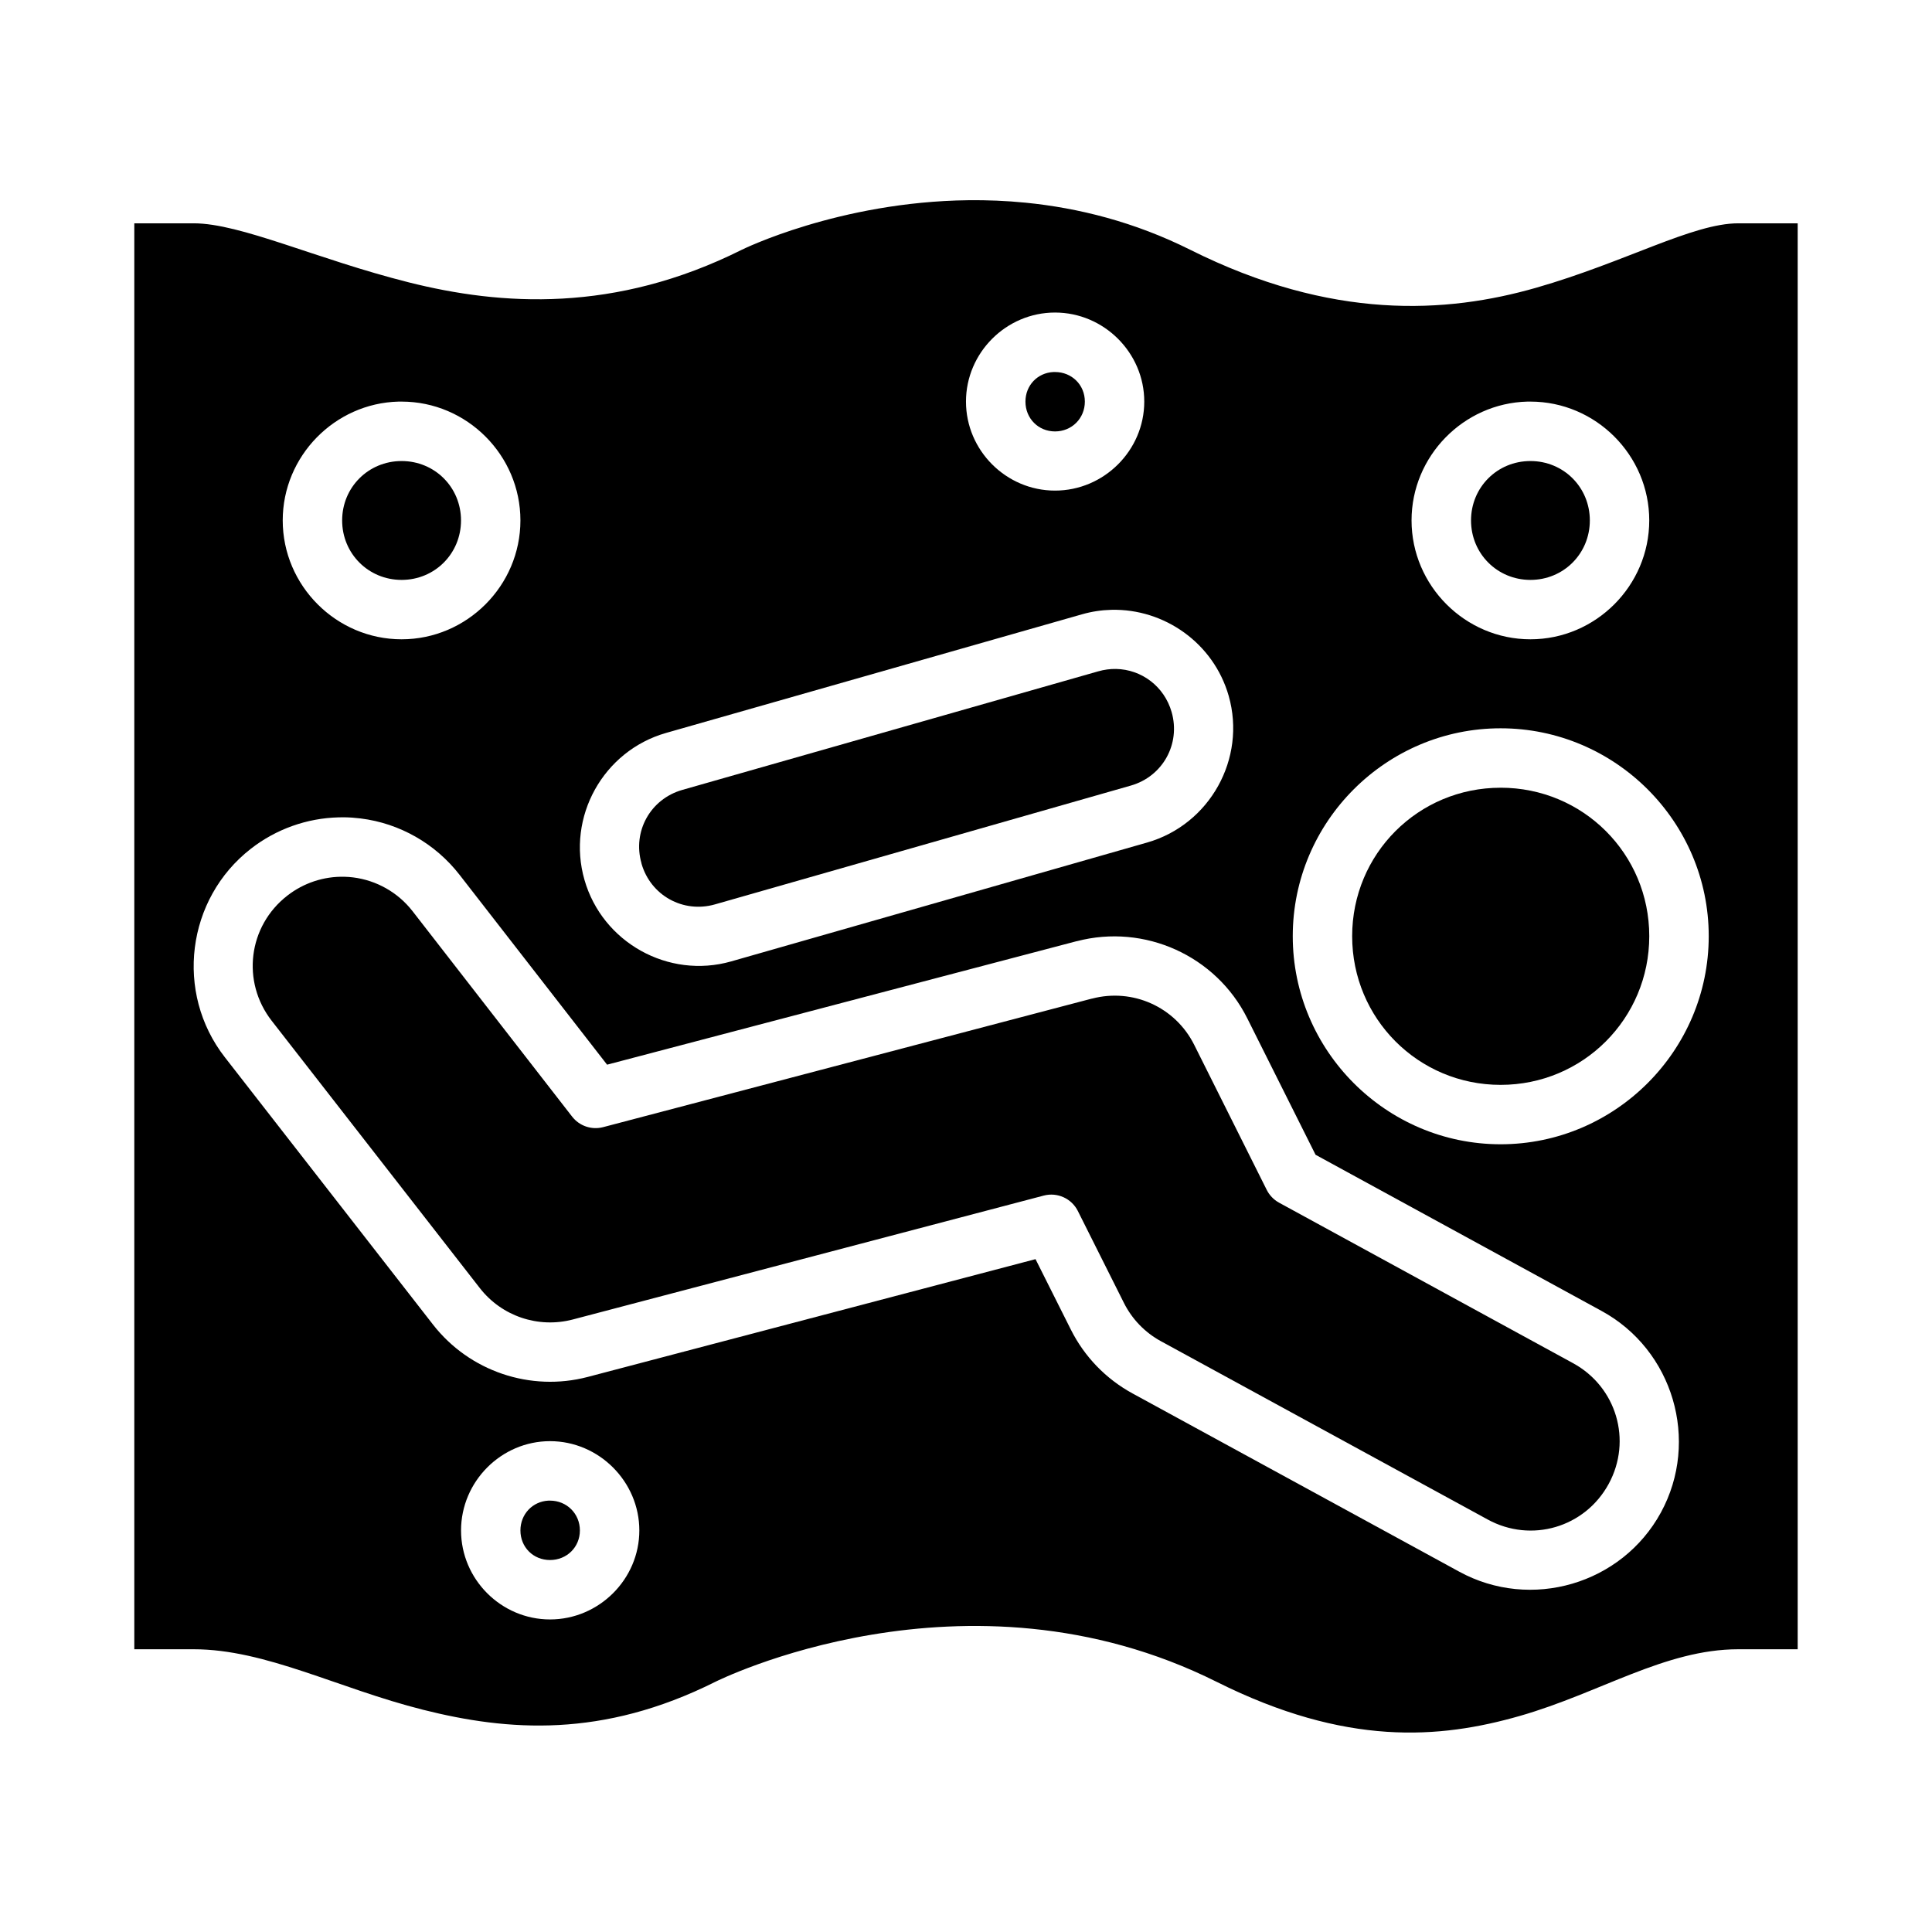
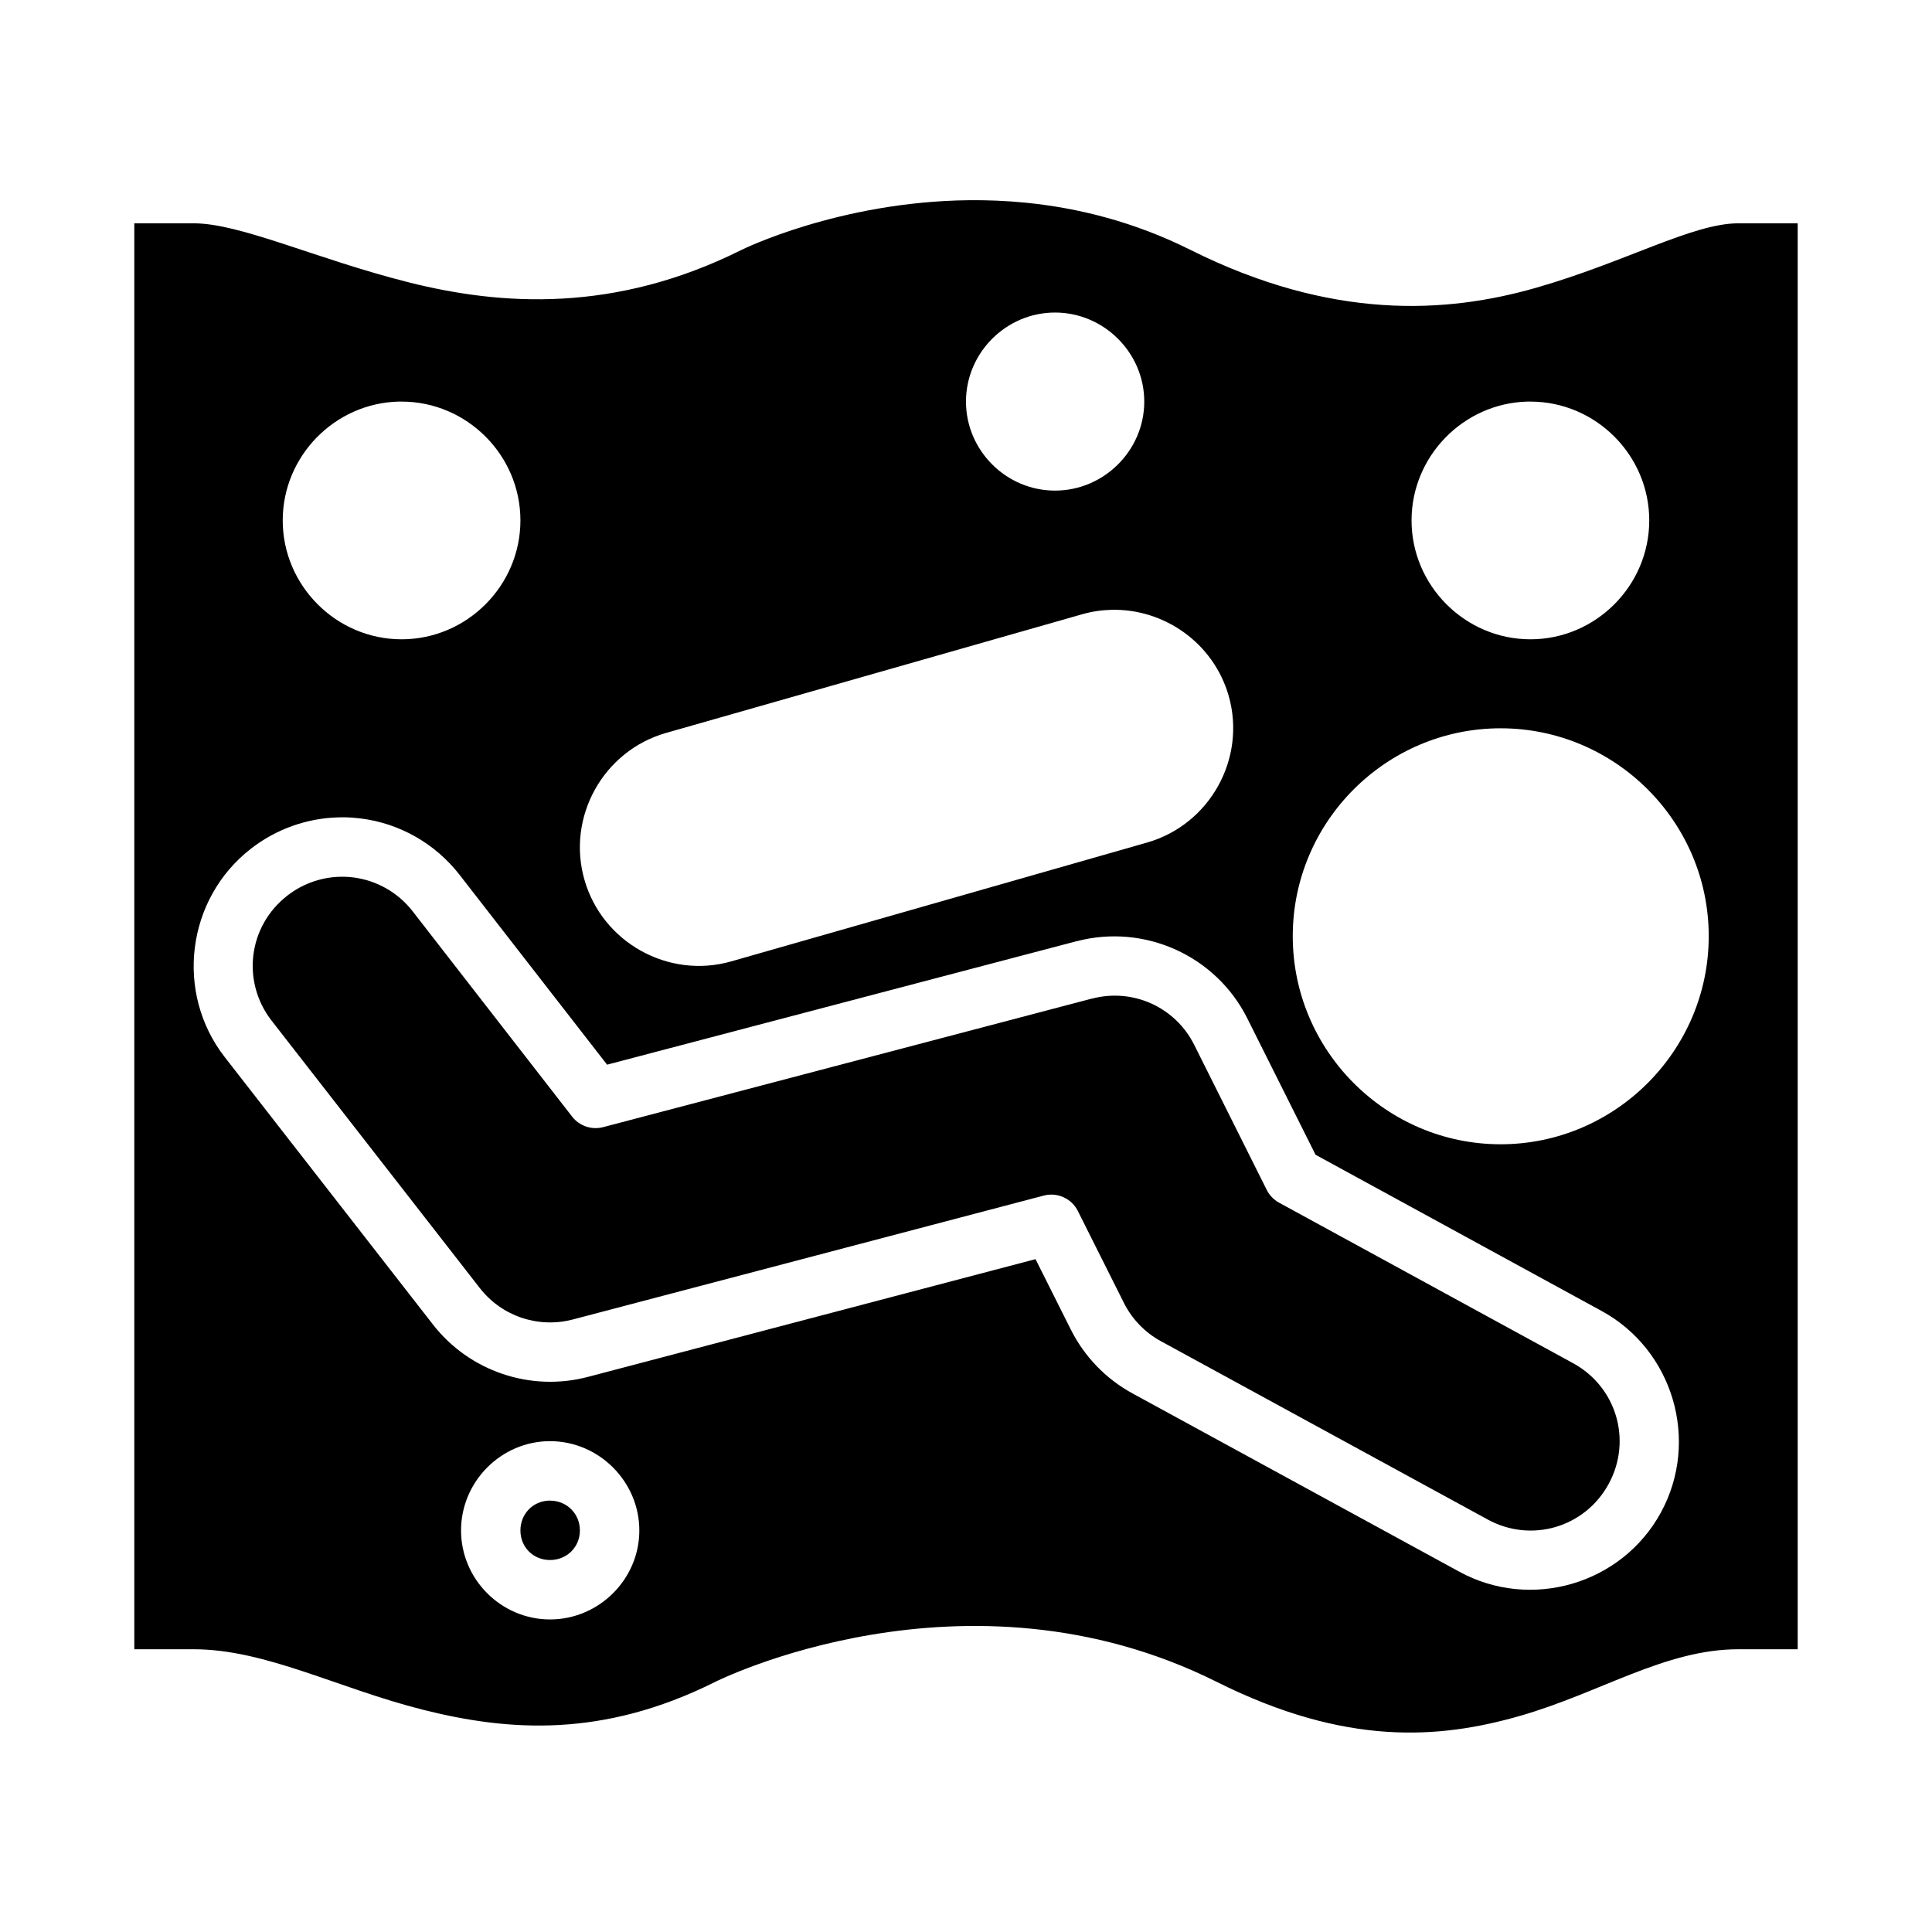
<svg xmlns="http://www.w3.org/2000/svg" fill="#000000" width="800px" height="800px" version="1.1" viewBox="144 144 512 512">
  <g>
    <path d="m400.64 197.06c-34.402 0.398-60.086 13.145-60.086 13.145-33.582 16.793-63.699 14.801-88.27 8.613-24.566-6.188-44.504-15.637-56.949-15.637h-15.742v377.89h15.742c19.043 0 38.23 10.359 60.777 16.035 22.551 5.68 47.543 7.551 77.398-7.379 0 0 66.234-33.367 132.96 0 34.25 17.125 59.016 15.113 80.305 9.012 21.285-6.106 38.496-17.668 57.887-17.668h15.742v-377.89h-15.742c-12.098 0-29.84 10.273-53.582 17.082-23.742 6.805-54.094 8.715-91.637-10.059-14.805-7.402-29.664-11.094-43.586-12.484-5.223-0.52-10.309-0.715-15.223-0.66zm22.953 29.766c12.949 0 23.648 10.652 23.648 23.602 0 12.949-10.699 23.586-23.648 23.586-12.949 0-23.598-10.637-23.598-23.586 0-12.949 10.648-23.602 23.598-23.602zm-173.98 23.602c0.27-0.008 0.547 0 0.816 0 17.297 0 31.488 14.191 31.488 31.488s-14.191 31.504-31.488 31.504c-17.297 0-31.504-14.207-31.504-31.504 0-17.027 13.762-31.055 30.688-31.488zm299.15 0c0.27-0.008 0.547 0 0.816 0 17.297 0 31.488 14.191 31.488 31.488s-14.191 31.504-31.488 31.504-31.504-14.207-31.504-31.504c0-17.027 13.762-31.055 30.688-31.488zm-110.22 55.18c13.977-0.332 27.062 8.785 31.074 22.805 4.731 16.617-5.004 34.109-21.617 38.867l-110.24 31.504c-16.621 4.731-34.113-5.008-38.871-21.617-4.781-16.645 4.969-34.176 21.617-38.93l110.24-31.441c2.594-0.742 5.207-1.125 7.793-1.188zm103.14 31.398c30.34 0 55.148 24.746 55.148 55.09 0 30.34-24.809 55.148-55.148 55.148-30.34 0-55.09-24.809-55.09-55.148 0-30.344 24.75-55.09 55.09-55.09zm-306.48 23.586c1.453 0.016 2.906 0.125 4.363 0.305 10.371 1.285 19.801 6.684 26.215 14.93l39.102 50.324 124.41-32.719h0.059c17.973-4.707 36.906 3.84 45.203 20.465l18.082 36.129 75.77 41.375c19.016 10.344 26.105 34.398 15.758 53.414-10.371 19.031-34.461 26.09-53.473 15.684l-86.578-47.234c-7.043-3.844-12.734-9.738-16.328-16.91l-9.363-18.668-118.65 31.211c-15.203 3.992-31.375-1.484-41.035-13.883l-55.152-70.832c-13.32-17.09-10.191-41.98 6.918-55.273 6.695-5.207 14.852-8.094 23.234-8.301 0.48-0.016 0.973-0.023 1.461-0.016zm54.562 165.33c12.953 0 23.664 10.711 23.664 23.66s-10.715 23.586-23.664 23.586c-12.949 0-23.582-10.637-23.582-23.586s10.633-23.66 23.582-23.66z" />
    <path d="m289.36 541.68c0.137-0.008 0.262 0 0.398 0 4.441 0 7.918 3.461 7.918 7.902 0 4.441-3.477 7.84-7.918 7.84-4.438 0-7.84-3.398-7.84-7.84 0-4.301 3.203-7.695 7.441-7.902z" />
    <path d="m235.25 376.35c0.777 0.02 1.543 0.07 2.32 0.168 6.227 0.773 11.906 3.996 15.758 8.949l42.297 54.457h0.004c1.93 2.481 5.152 3.578 8.195 2.785l129.47-34.055h0.062c10.863-2.863 22.117 2.215 27.137 12.27l19.172 38.344c0.711 1.449 1.848 2.648 3.258 3.43l77.922 42.543c11.539 6.277 15.75 20.473 9.473 32.012-6.293 11.551-20.535 15.742-32.074 9.426l-86.594-47.246c-4.227-2.305-7.652-5.856-9.809-10.164l-12.207-24.355v-0.004c-1.668-3.309-5.422-5.004-9.008-4.074l-124.82 32.84c-9.156 2.402-18.828-0.852-24.645-8.316l-55.152-70.832c-8.082-10.371-6.25-25.109 4.137-33.18 4.328-3.367 9.664-5.129 15.098-4.996z" />
-     <path d="m541.68 352.75c21.832 0 39.391 17.512 39.391 39.344s-17.559 39.406-39.391 39.406c-21.832 0.004-39.344-17.574-39.344-39.402 0-21.832 17.512-39.344 39.344-39.344z" />
-     <path d="m439.77 321.28c6.731 0.133 12.766 4.582 14.73 11.438 2.406 8.445-2.367 17.047-10.809 19.465l-110.22 31.488c-8.445 2.406-17.047-2.367-19.465-10.809v-0.062c-2.43-8.457 2.348-17.047 10.809-19.465l110.22-31.422c1.582-0.453 3.184-0.664 4.734-0.633z" />
-     <path d="m549.58 266.18c8.789 0 15.742 6.957 15.742 15.742 0 8.789-6.957 15.758-15.742 15.758-8.789 0-15.742-6.973-15.742-15.758 0-8.789 6.957-15.742 15.742-15.742z" />
-     <path d="m250.43 266.18c8.789 0 15.742 6.957 15.742 15.742 0 8.789-6.957 15.758-15.742 15.758-8.789 0-15.758-6.973-15.758-15.758 0-8.789 6.973-15.742 15.758-15.742z" />
-     <path d="m423.18 242.59c0.137-0.008 0.277 0 0.414 0 4.441 0 7.902 3.402 7.902 7.84 0 4.441-3.461 7.902-7.902 7.902s-7.84-3.461-7.84-7.902c0-4.301 3.188-7.637 7.426-7.84z" />
  </g>
</svg>